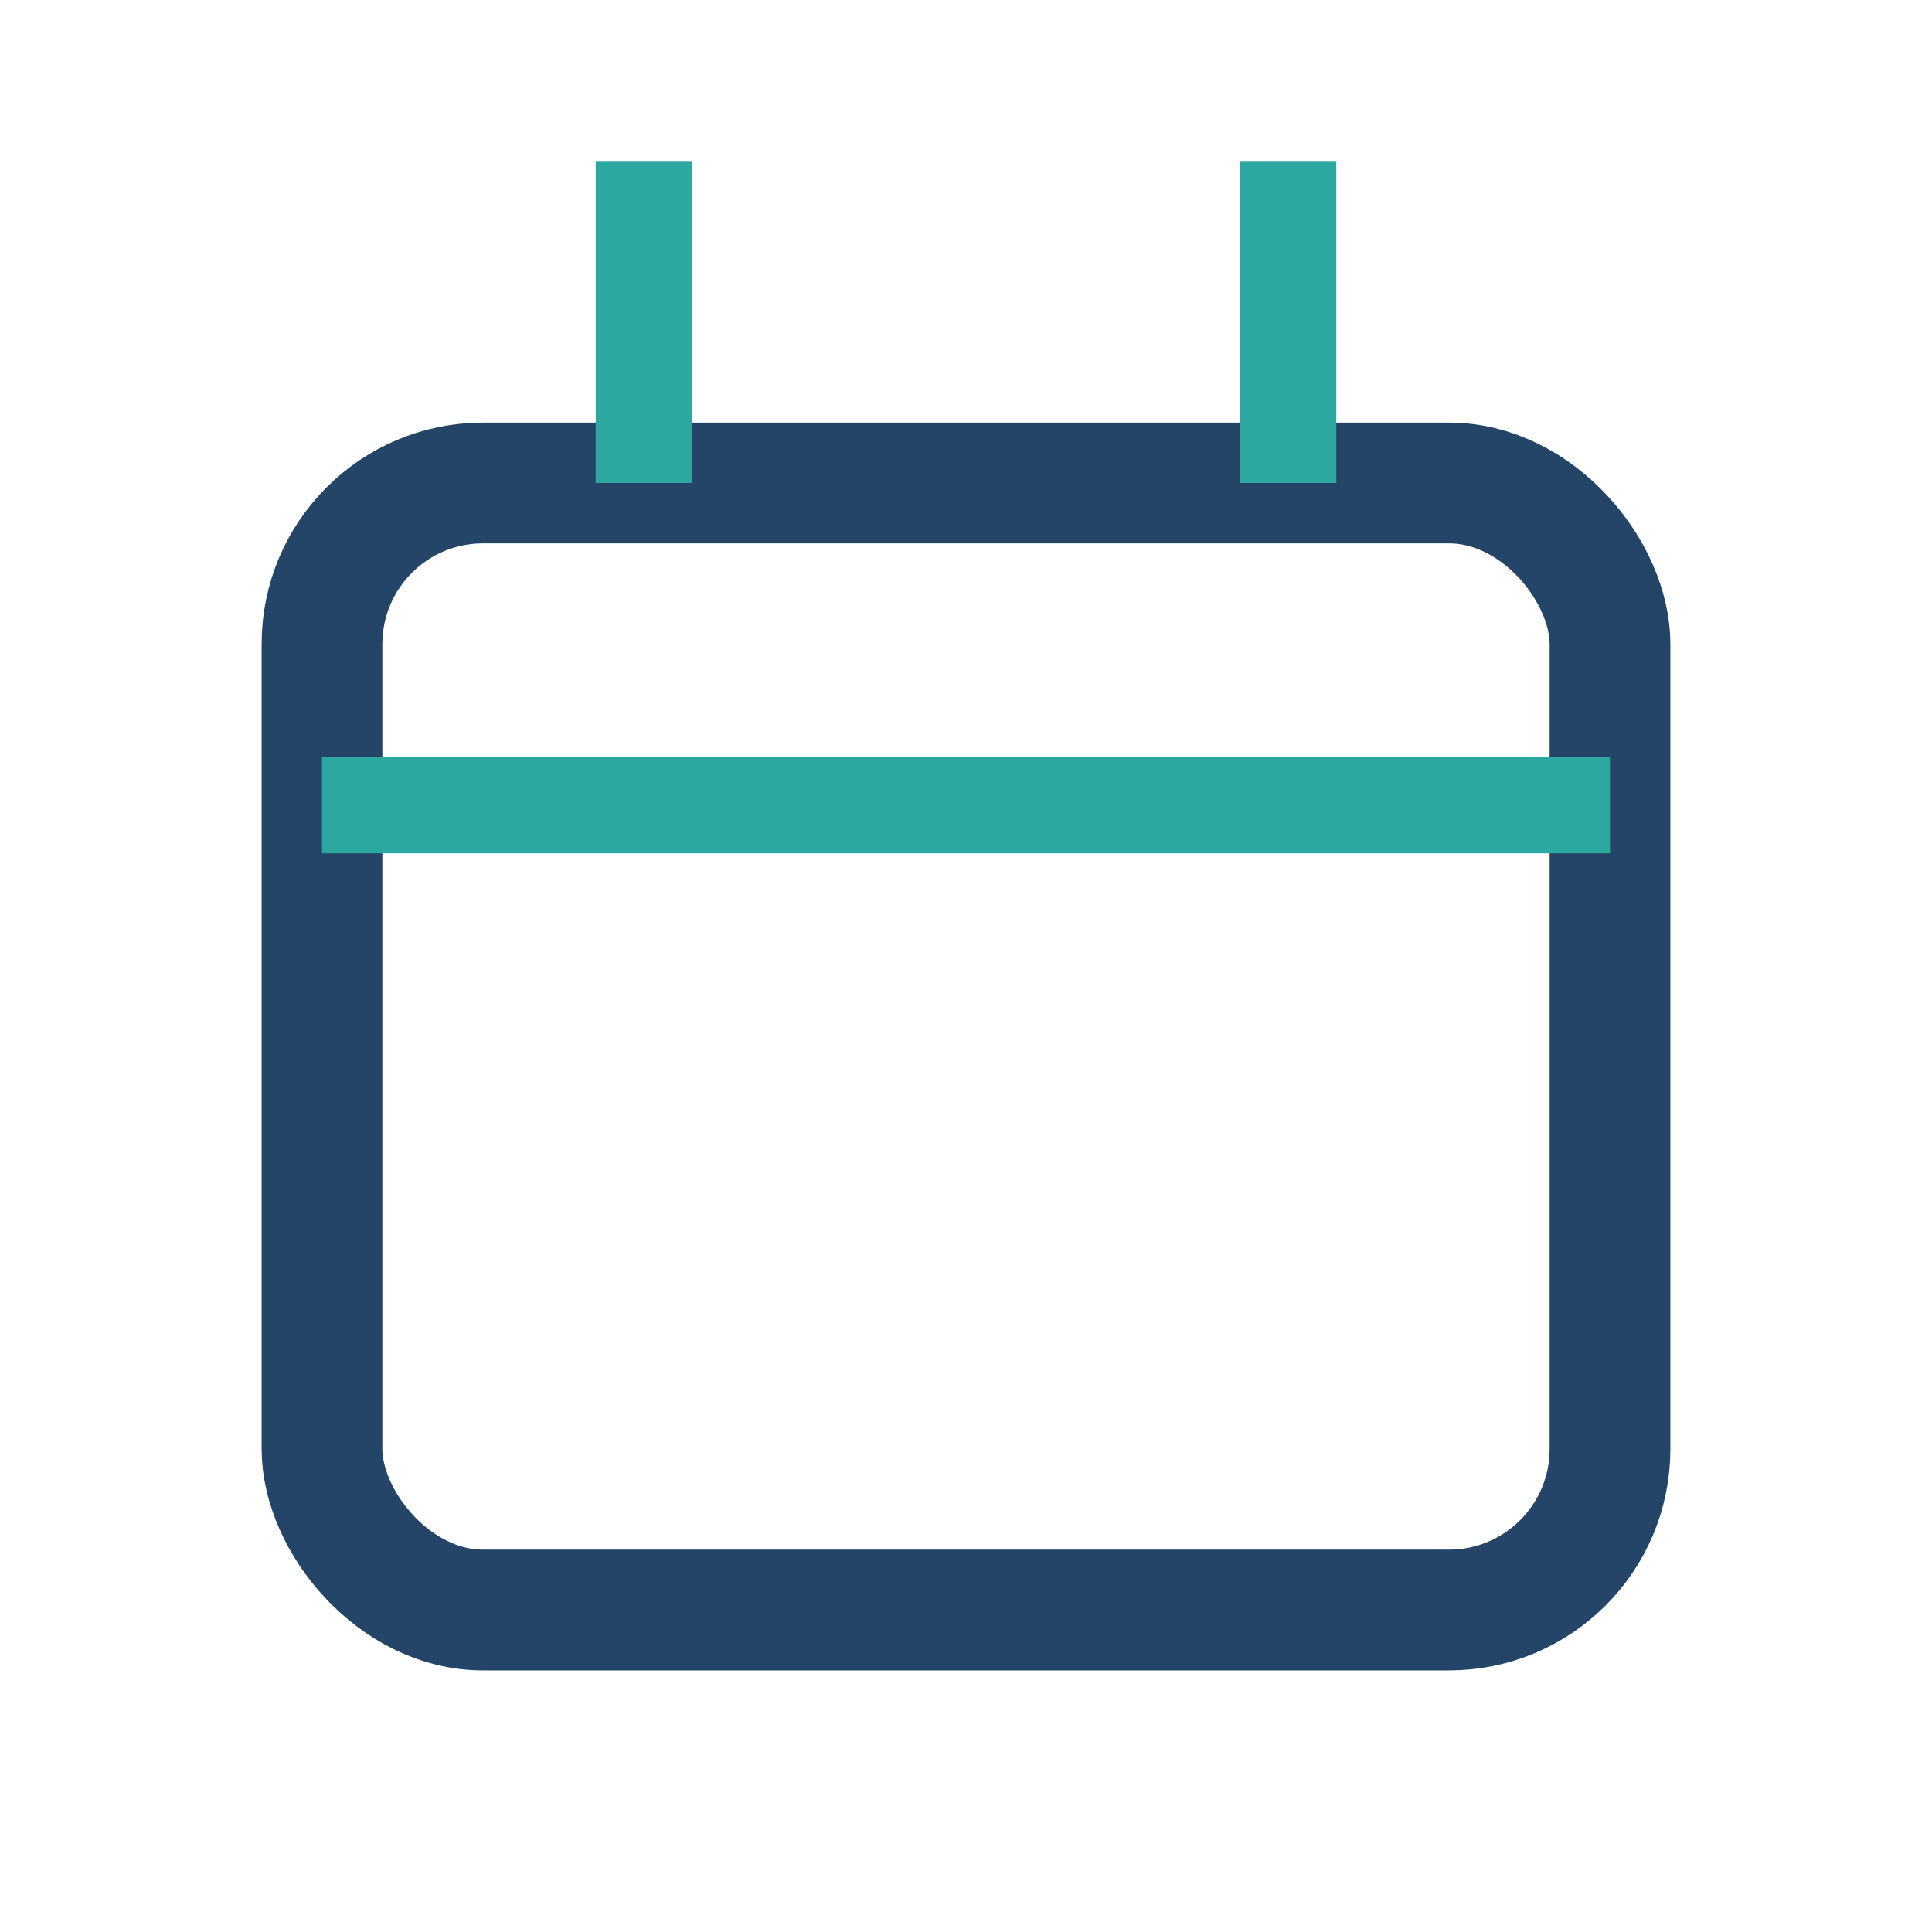
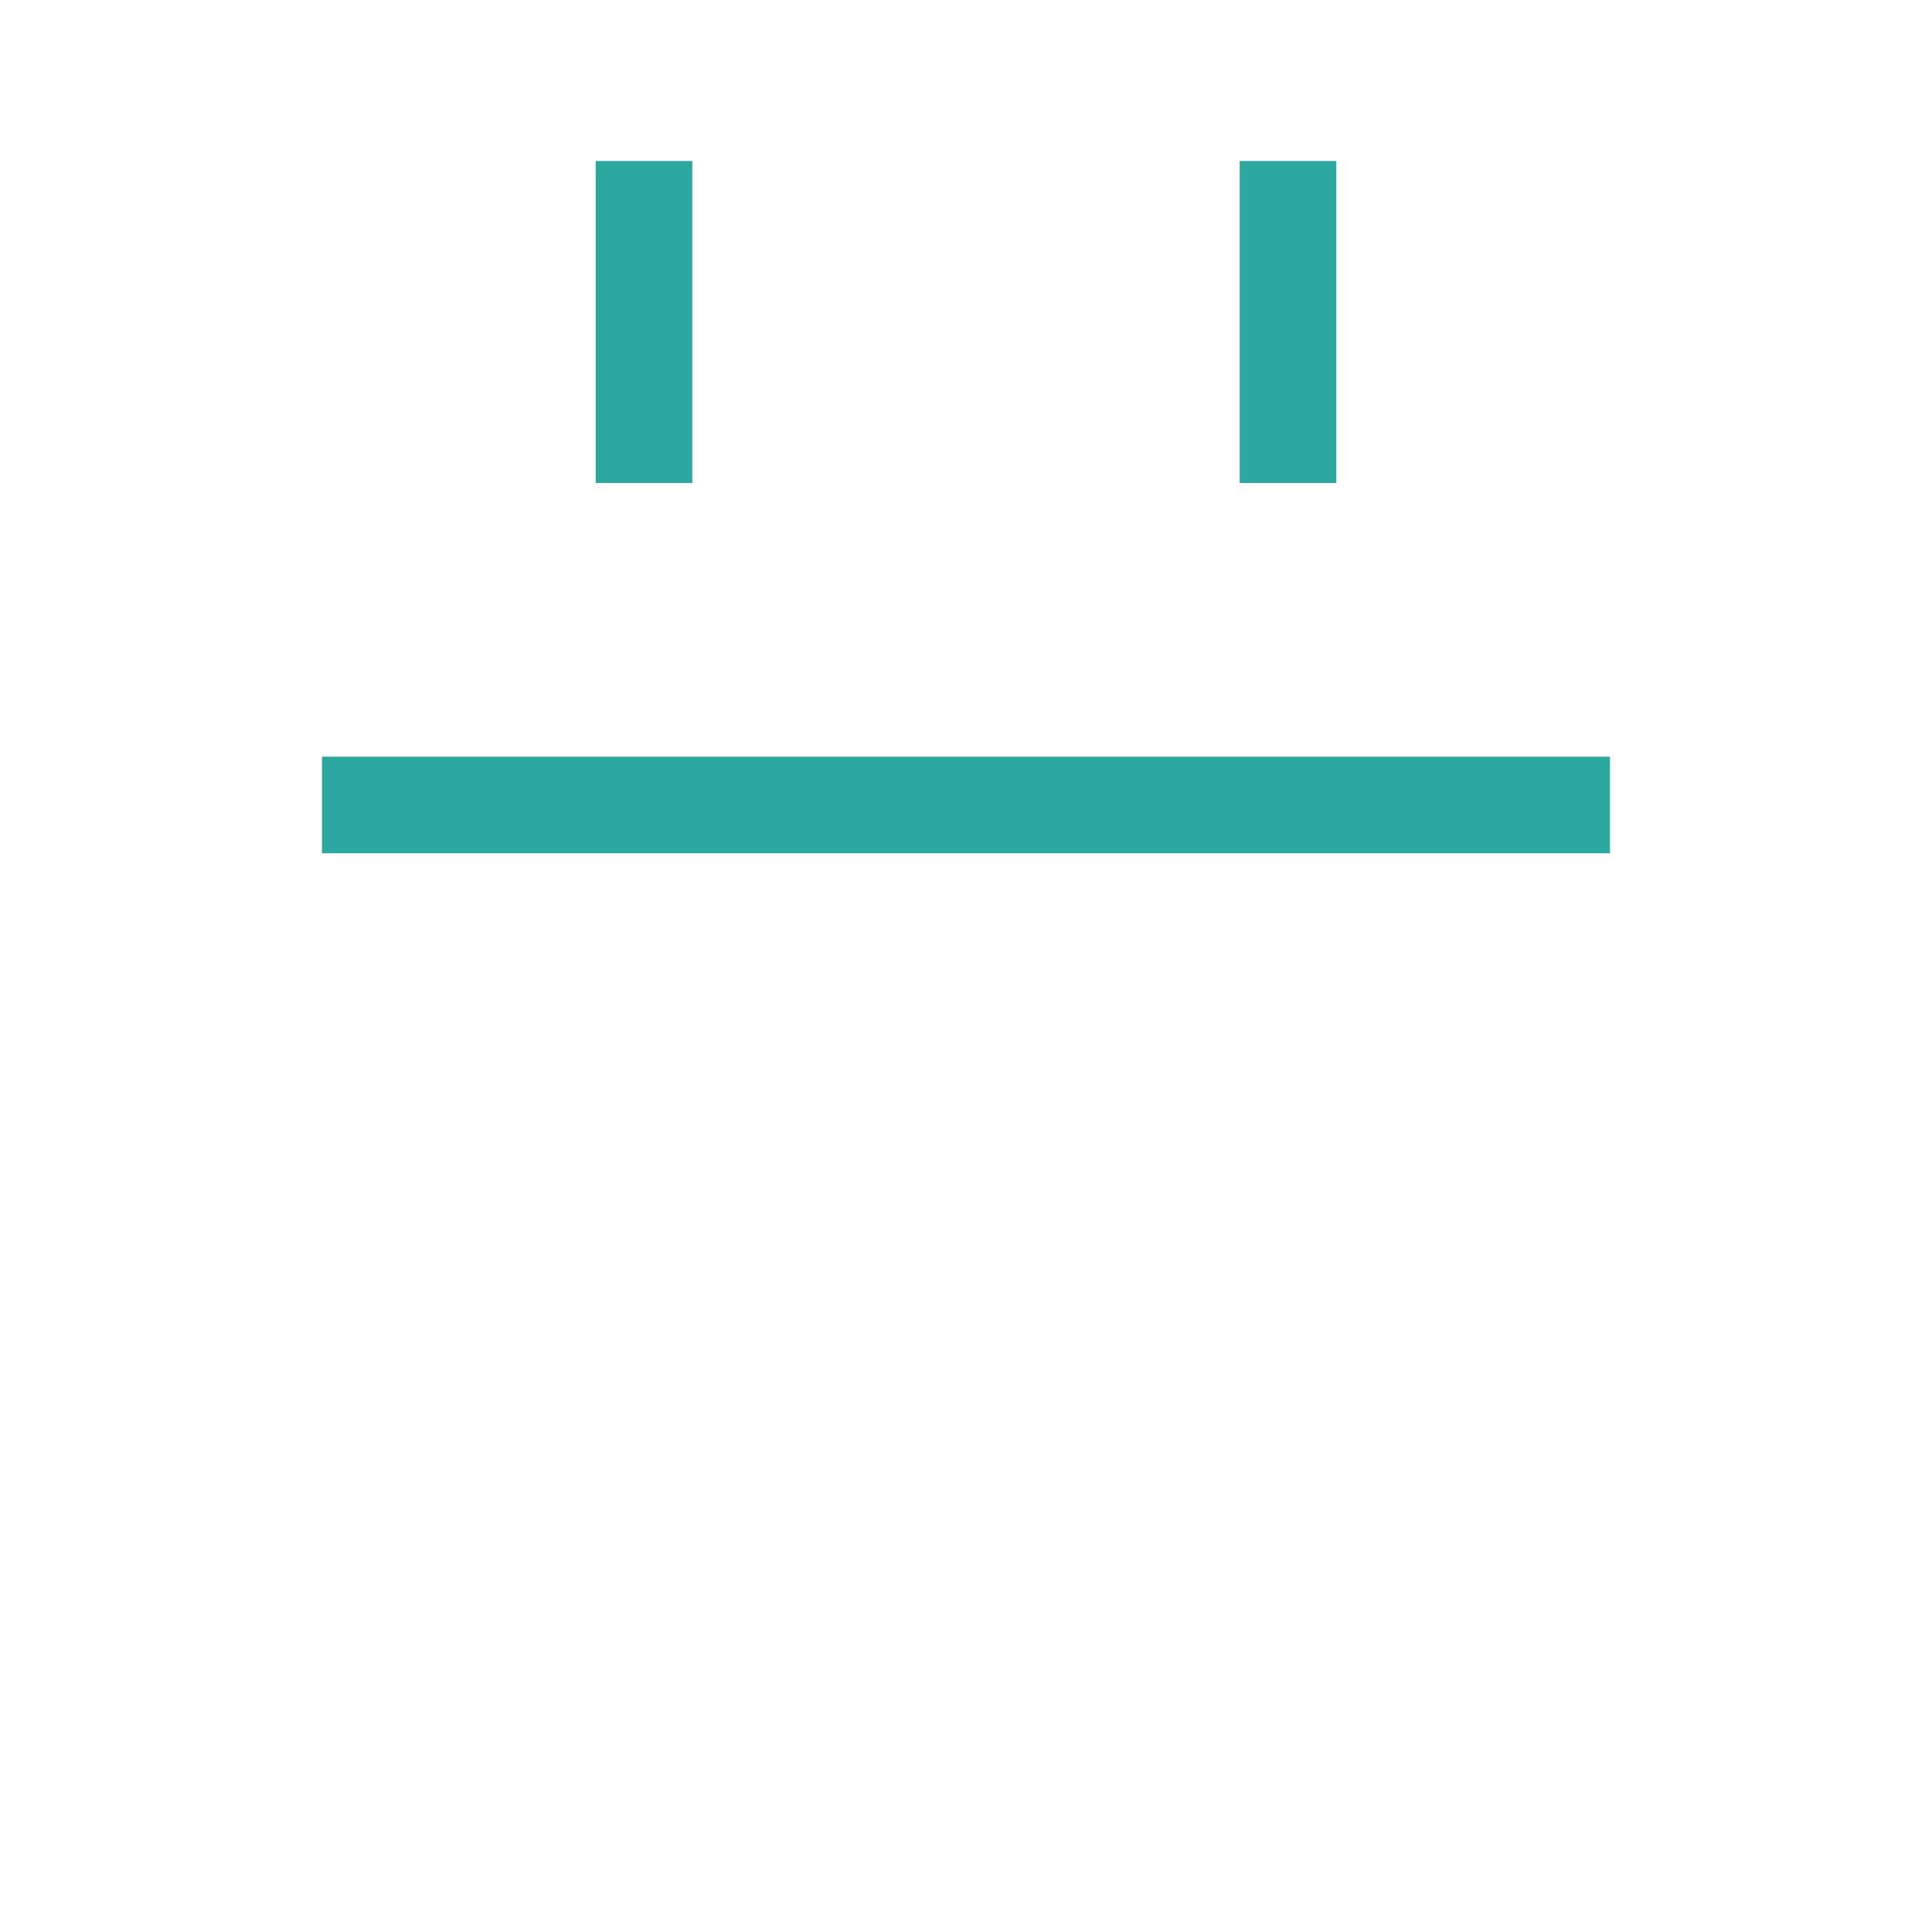
<svg xmlns="http://www.w3.org/2000/svg" width="24" height="24" viewBox="0 0 24 24">
-   <rect x="4" y="6" width="16" height="14" rx="2" fill="none" stroke="#244568" stroke-width="1.5" />
  <path d="M8 2v4m8-4v4M4 10h16" stroke="#2CA8A0" stroke-width="1.2" />
</svg>